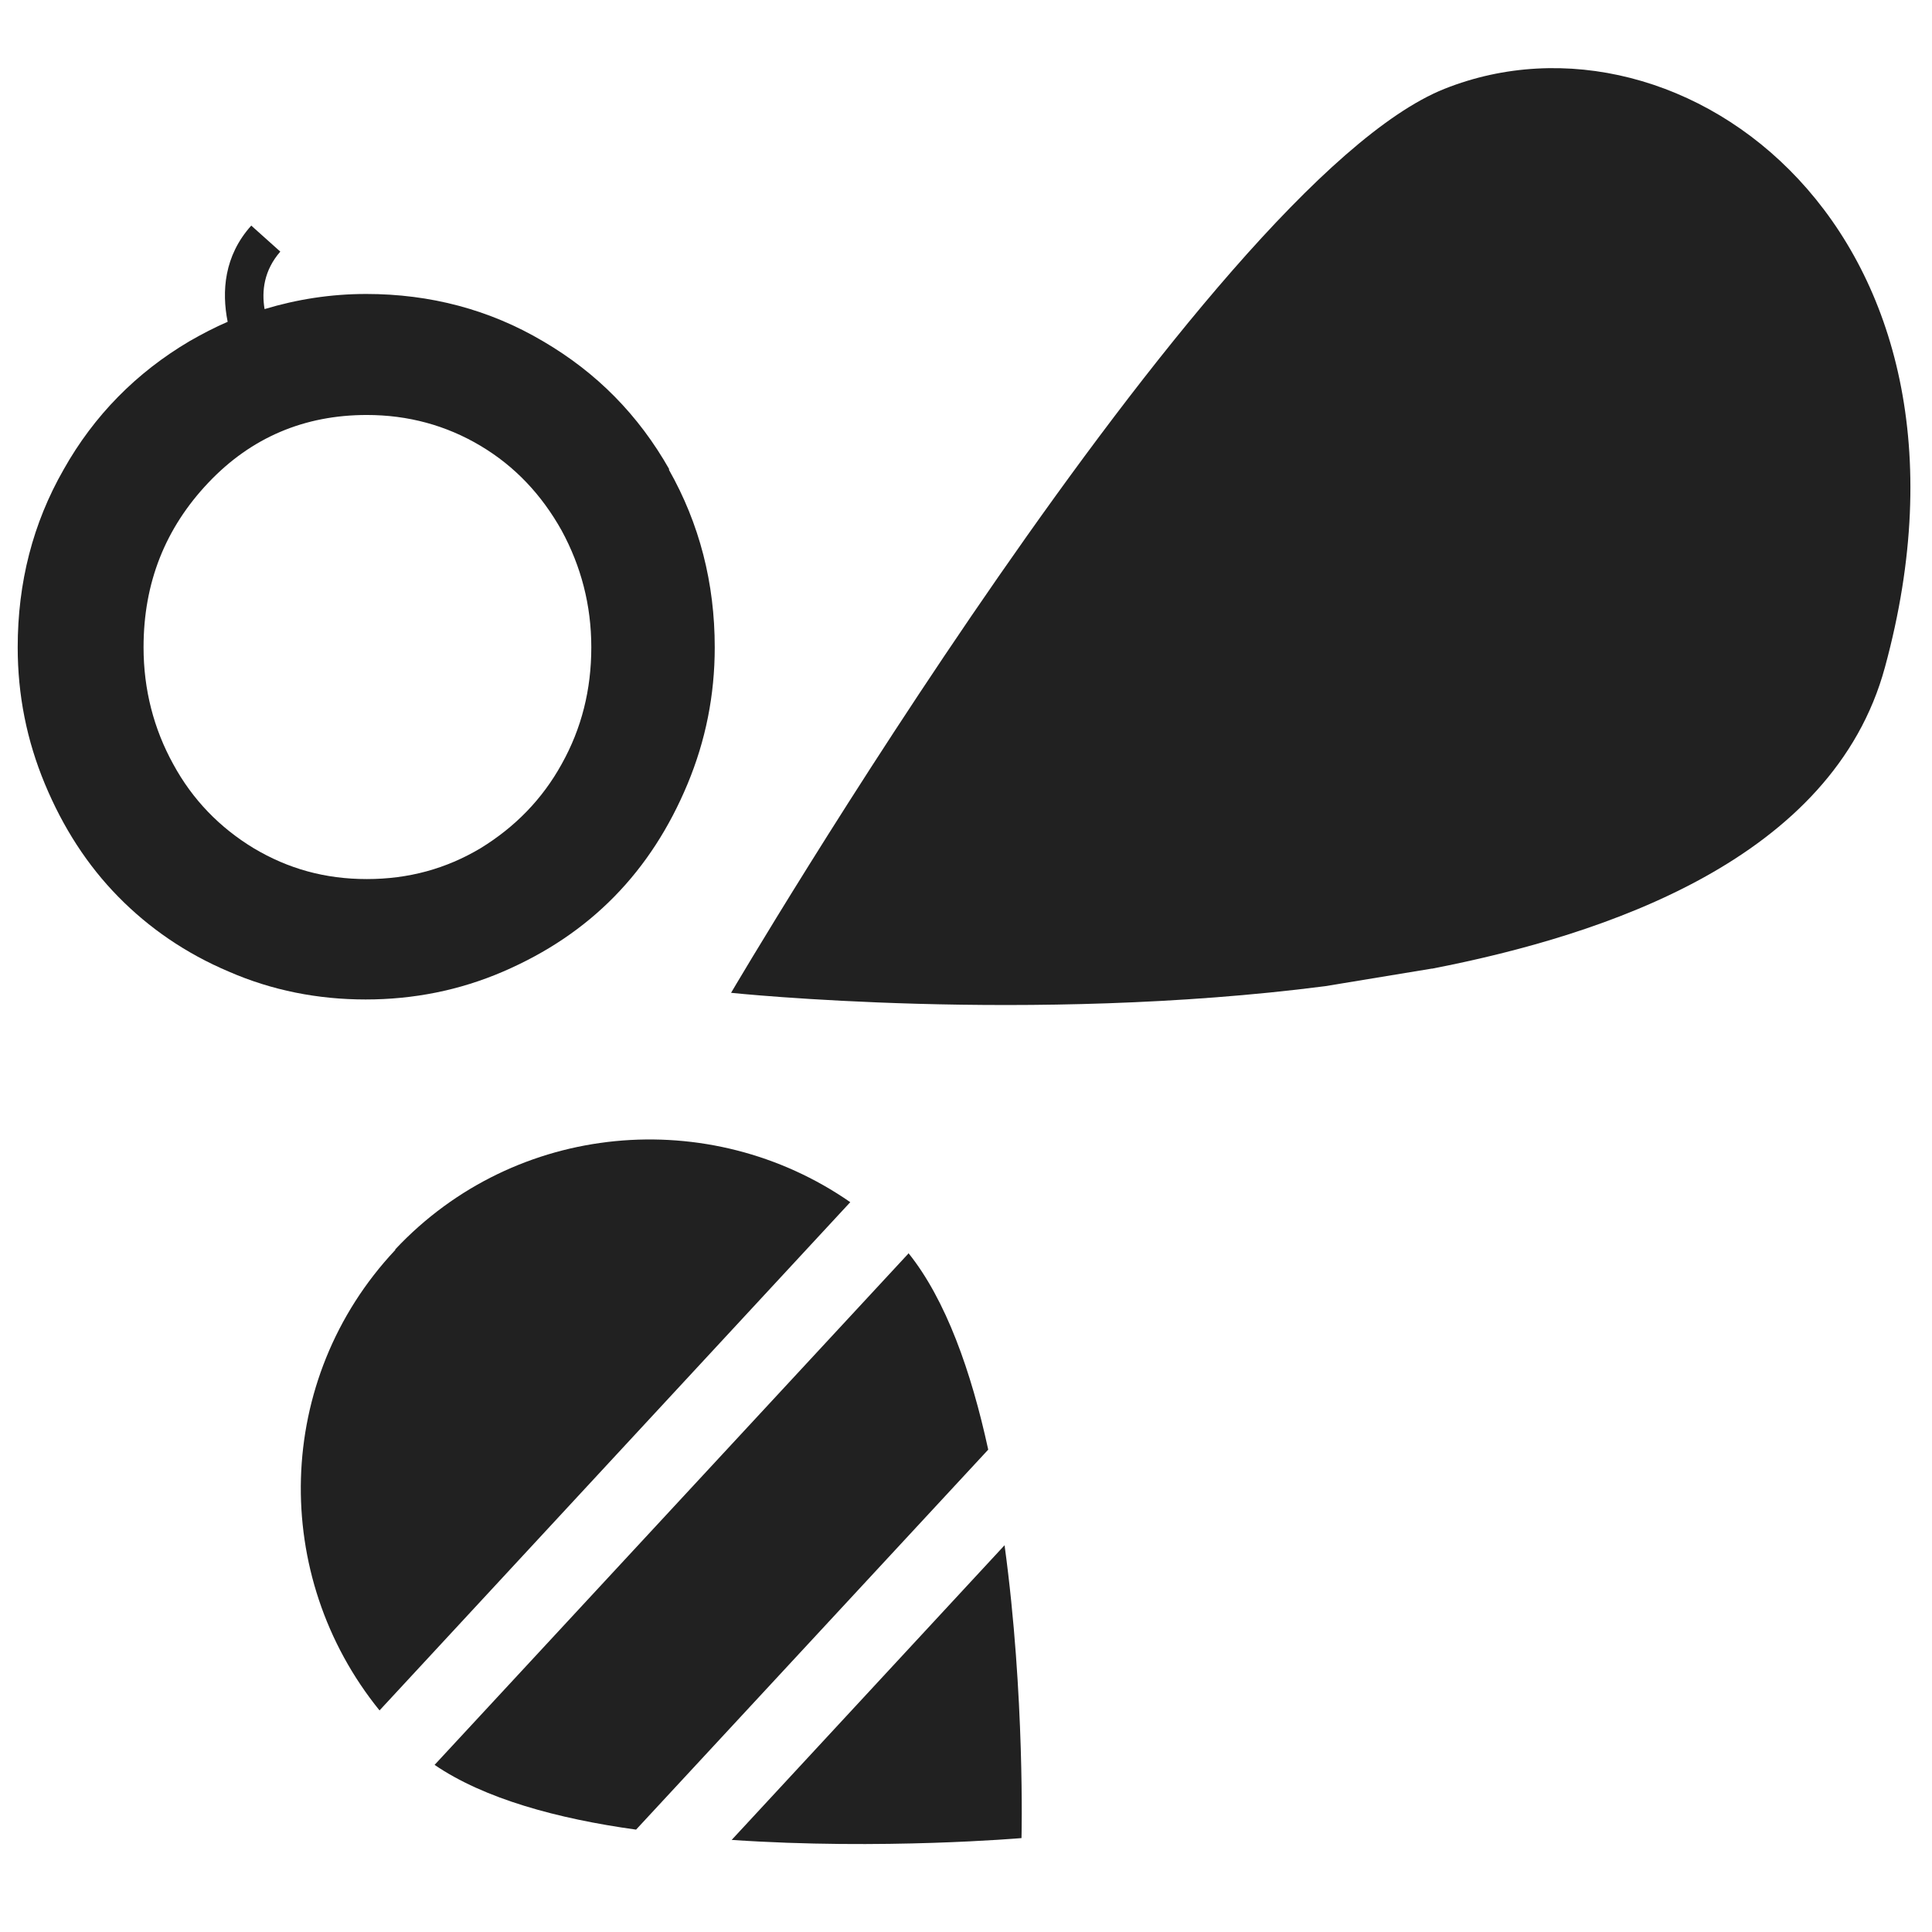
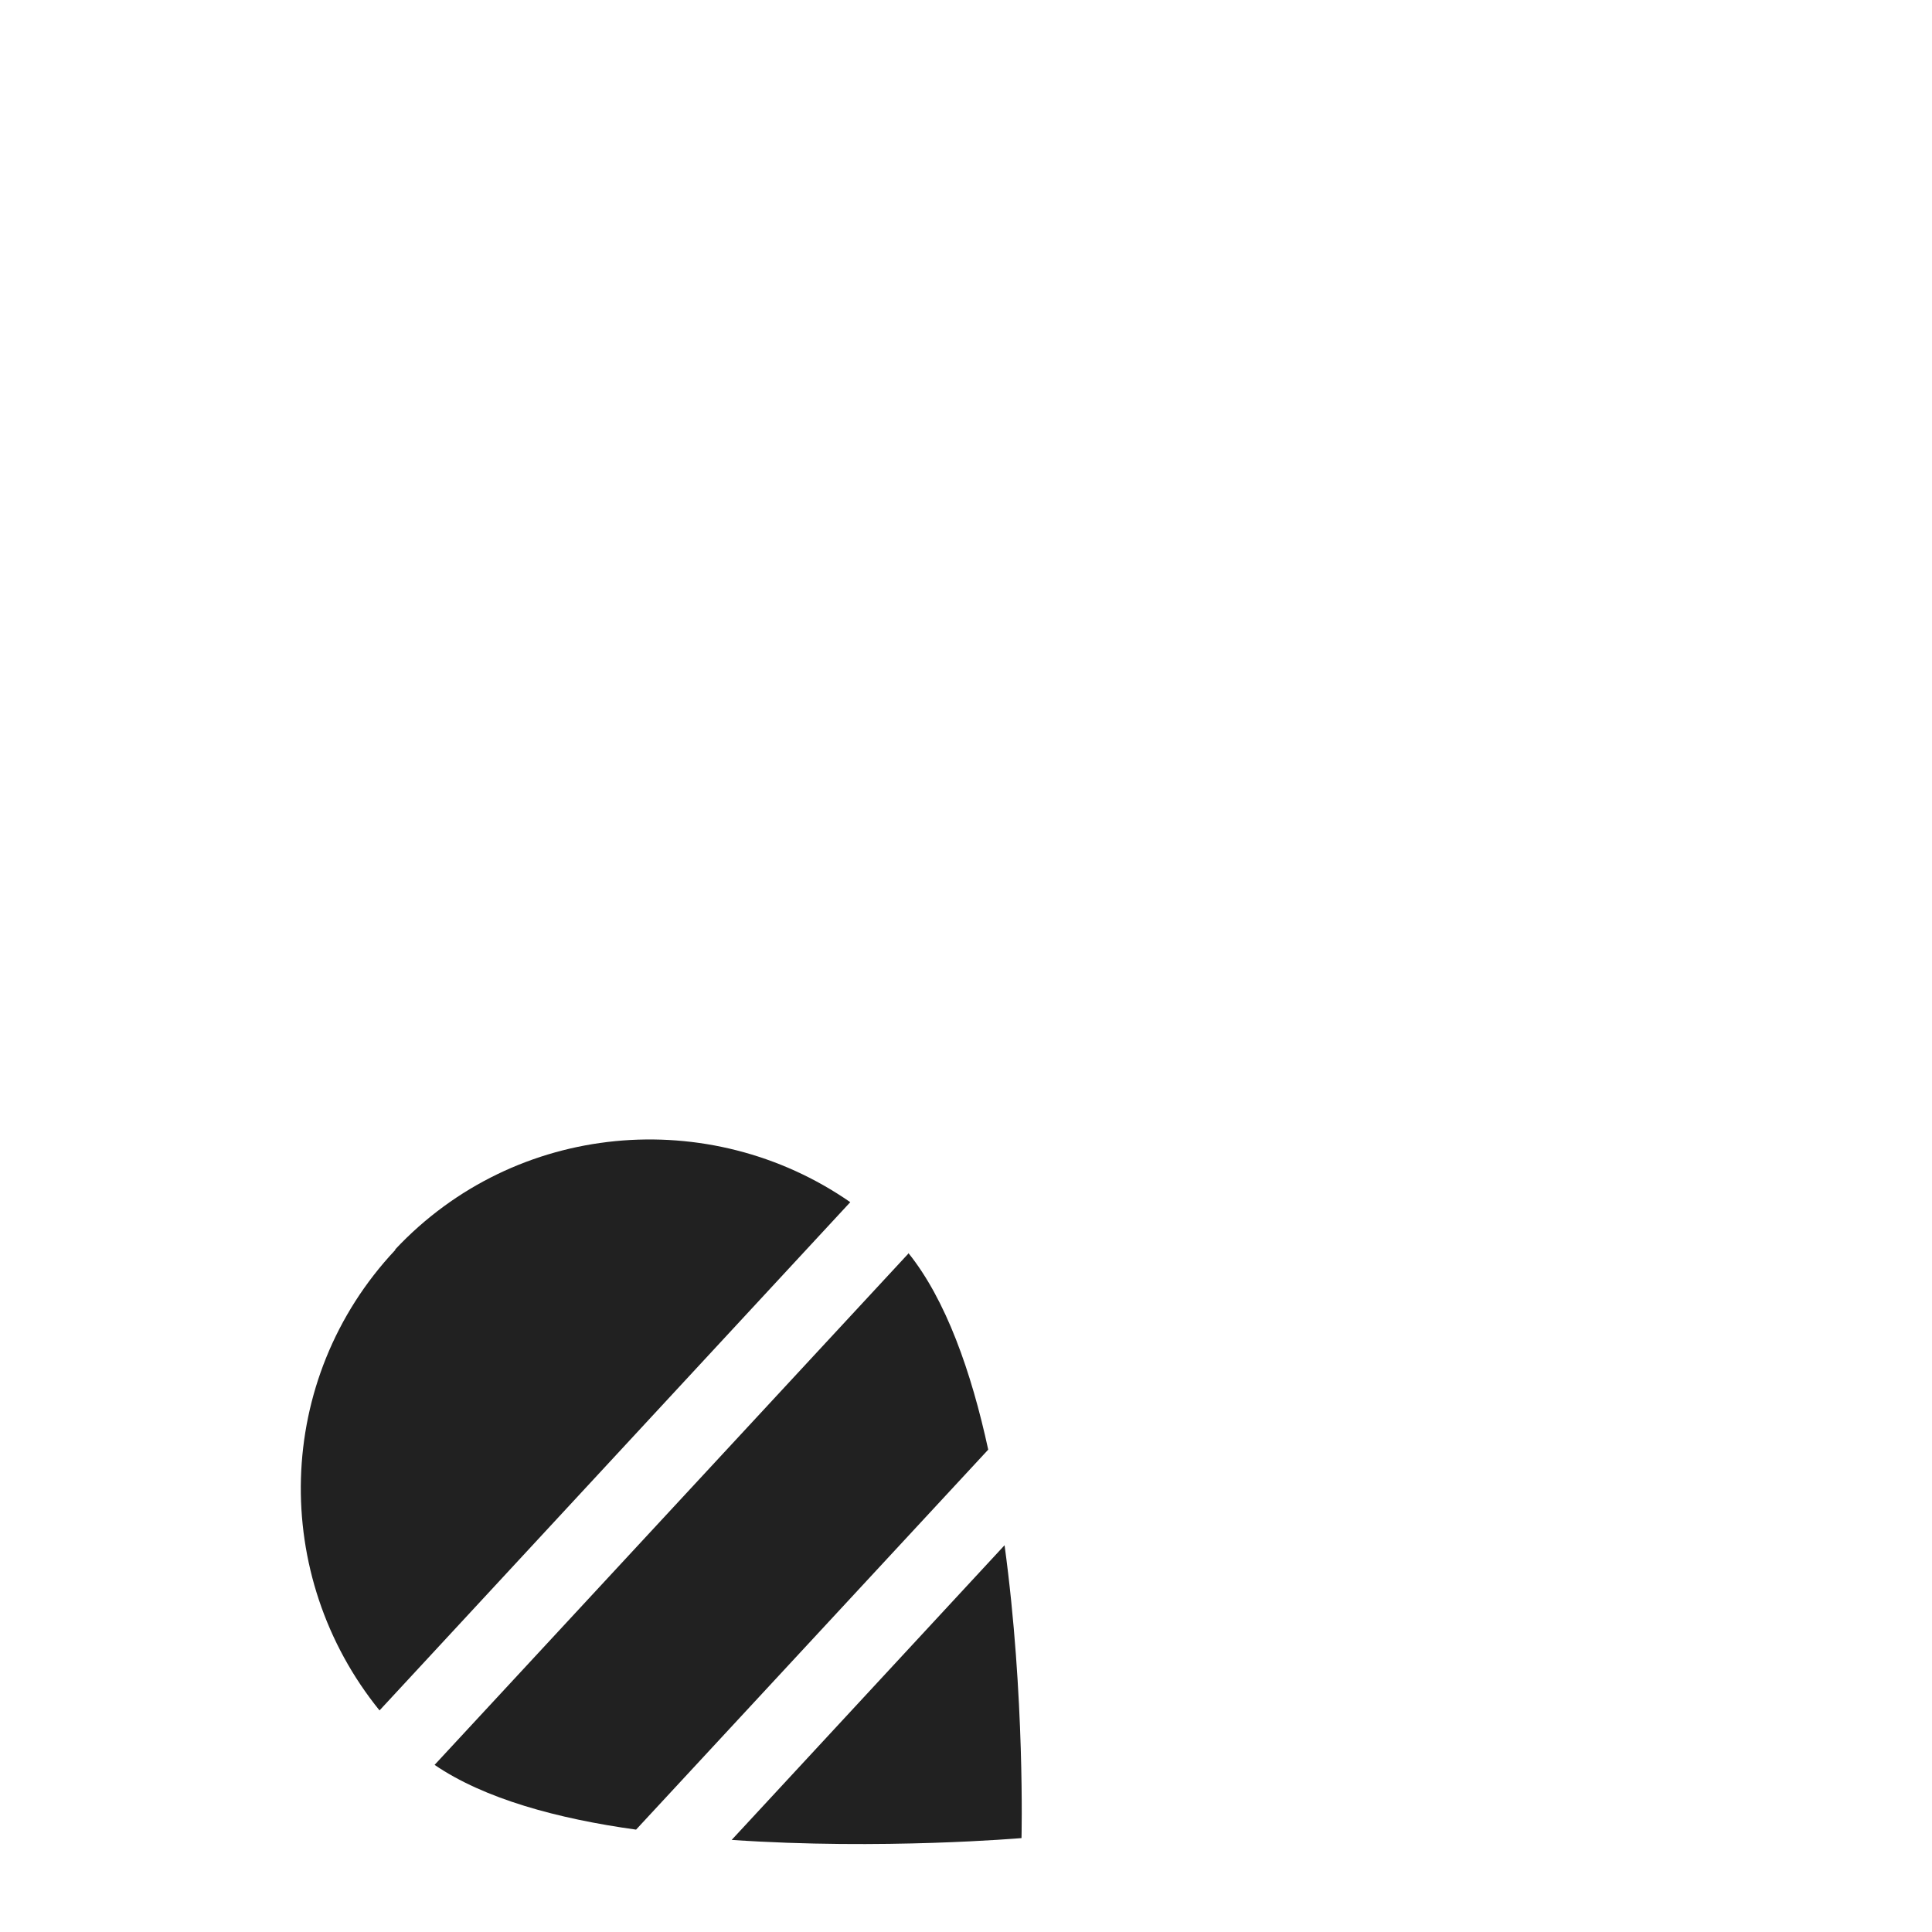
<svg xmlns="http://www.w3.org/2000/svg" xmlns:ns1="http://sodipodi.sourceforge.net/DTD/sodipodi-0.dtd" xmlns:ns2="http://www.inkscape.org/namespaces/inkscape" id="Livello_2" data-name="Livello 2" viewBox="0 0 31.26 31.26" version="1.1" ns1:docname="apetta.svg" width="31.26" height="31.26" ns2:version="1.3.2 (091e20ef0f, 2023-11-25)">
  <ns1:namedview id="namedview6" pagecolor="#ffffff" bordercolor="#000000" borderopacity="0.25" ns2:showpageshadow="2" ns2:pageopacity="0.0" ns2:pagecheckerboard="0" ns2:deskcolor="#d1d1d1" ns2:zoom="13.555858" ns2:cx="-4.794975" ns2:cy="19.733166" ns2:window-width="1890" ns2:window-height="988" ns2:window-x="26" ns2:window-y="23" ns2:window-maximized="0" ns2:current-layer="Livello_2" />
  <defs id="defs1">
    <style id="style1">
      .cls-1 {
        fill: #212121;
        stroke-width: 0px;
      }

      @media (prefers-color-scheme: dark) {
        .cls-1 {
          fill: #fff;
          stroke-width: 0px;
        }
      }
    </style>
  </defs>
  <g id="Livello_1-2" data-name="Livello 1" transform="matrix(0.979,0,0,0.979,0.306,1.095)">
    <g id="g6">
-       <path class="cls-1" d="M 23.36,14.89 C 26.23,14.33 29.98,13.08 30.84,9.91 32.8,2.72 27.5,-1.22 23.56,0.35 19.63,1.92 11.77,15.29 11.77,15.29 c 0,0 4.94,0.52 9.82,-0.11 l 1.76,-0.29 z" id="path1" />
-       <path class="cls-1" d="M 10.75,6.64 C 10.24,5.74 9.55,5.04 8.66,4.52 7.78,4 6.8,3.74 5.74,3.74 5.15,3.74 4.59,3.83 4.06,3.99 4.01,3.69 4.05,3.35 4.32,3.04 L 3.84,2.61 C 3.39,3.11 3.35,3.7 3.45,4.2 3.24,4.29 3.03,4.4 2.82,4.52 1.94,5.04 1.24,5.75 0.74,6.64 0.23,7.53 -0.02,8.51 -0.02,9.58 c 0,0.79 0.15,1.54 0.45,2.26 0.3,0.72 0.7,1.34 1.21,1.86 0.51,0.52 1.12,0.94 1.83,1.24 0.71,0.31 1.47,0.46 2.26,0.46 0.79,0 1.55,-0.15 2.27,-0.46 0.72,-0.31 1.33,-0.72 1.84,-1.24 0.51,-0.52 0.91,-1.14 1.21,-1.86 0.3,-0.72 0.45,-1.47 0.45,-2.26 0,-1.06 -0.25,-2.04 -0.76,-2.94 z M 8.97,11.51 C 8.65,12.09 8.2,12.55 7.63,12.9 7.06,13.24 6.44,13.41 5.75,13.41 5.06,13.41 4.45,13.24 3.88,12.9 3.32,12.56 2.87,12.1 2.55,11.51 2.23,10.93 2.06,10.28 2.06,9.58 2.06,8.51 2.42,7.61 3.13,6.86 3.84,6.11 4.72,5.74 5.75,5.74 c 0.68,0 1.31,0.17 1.88,0.51 0.57,0.34 1.01,0.81 1.34,1.4 0.32,0.59 0.49,1.23 0.49,1.93 0,0.7 -0.16,1.34 -0.49,1.93 z" id="path2" />
      <g id="g5">
        <path class="cls-1" d="m 6.22,19.54 c -2.01,2.14 -2.06,5.39 -0.26,7.61 l 7.78,-8.4 C 11.42,17.14 8.21,17.41 6.22,19.53 Z" id="path3" />
        <path class="cls-1" d="m 14.7,19.6 -7.83,8.45 c 0.82,0.56 2.03,0.89 3.33,1.07 l 5.82,-6.28 c -0.28,-1.29 -0.7,-2.48 -1.32,-3.25 z" id="path4" />
        <path class="cls-1" d="m 11.78,29.29 c 2.48,0.17 4.79,-0.03 4.79,-0.03 0,0 0.06,-2.35 -0.28,-4.84 z" id="path5" />
      </g>
    </g>
  </g>
</svg>